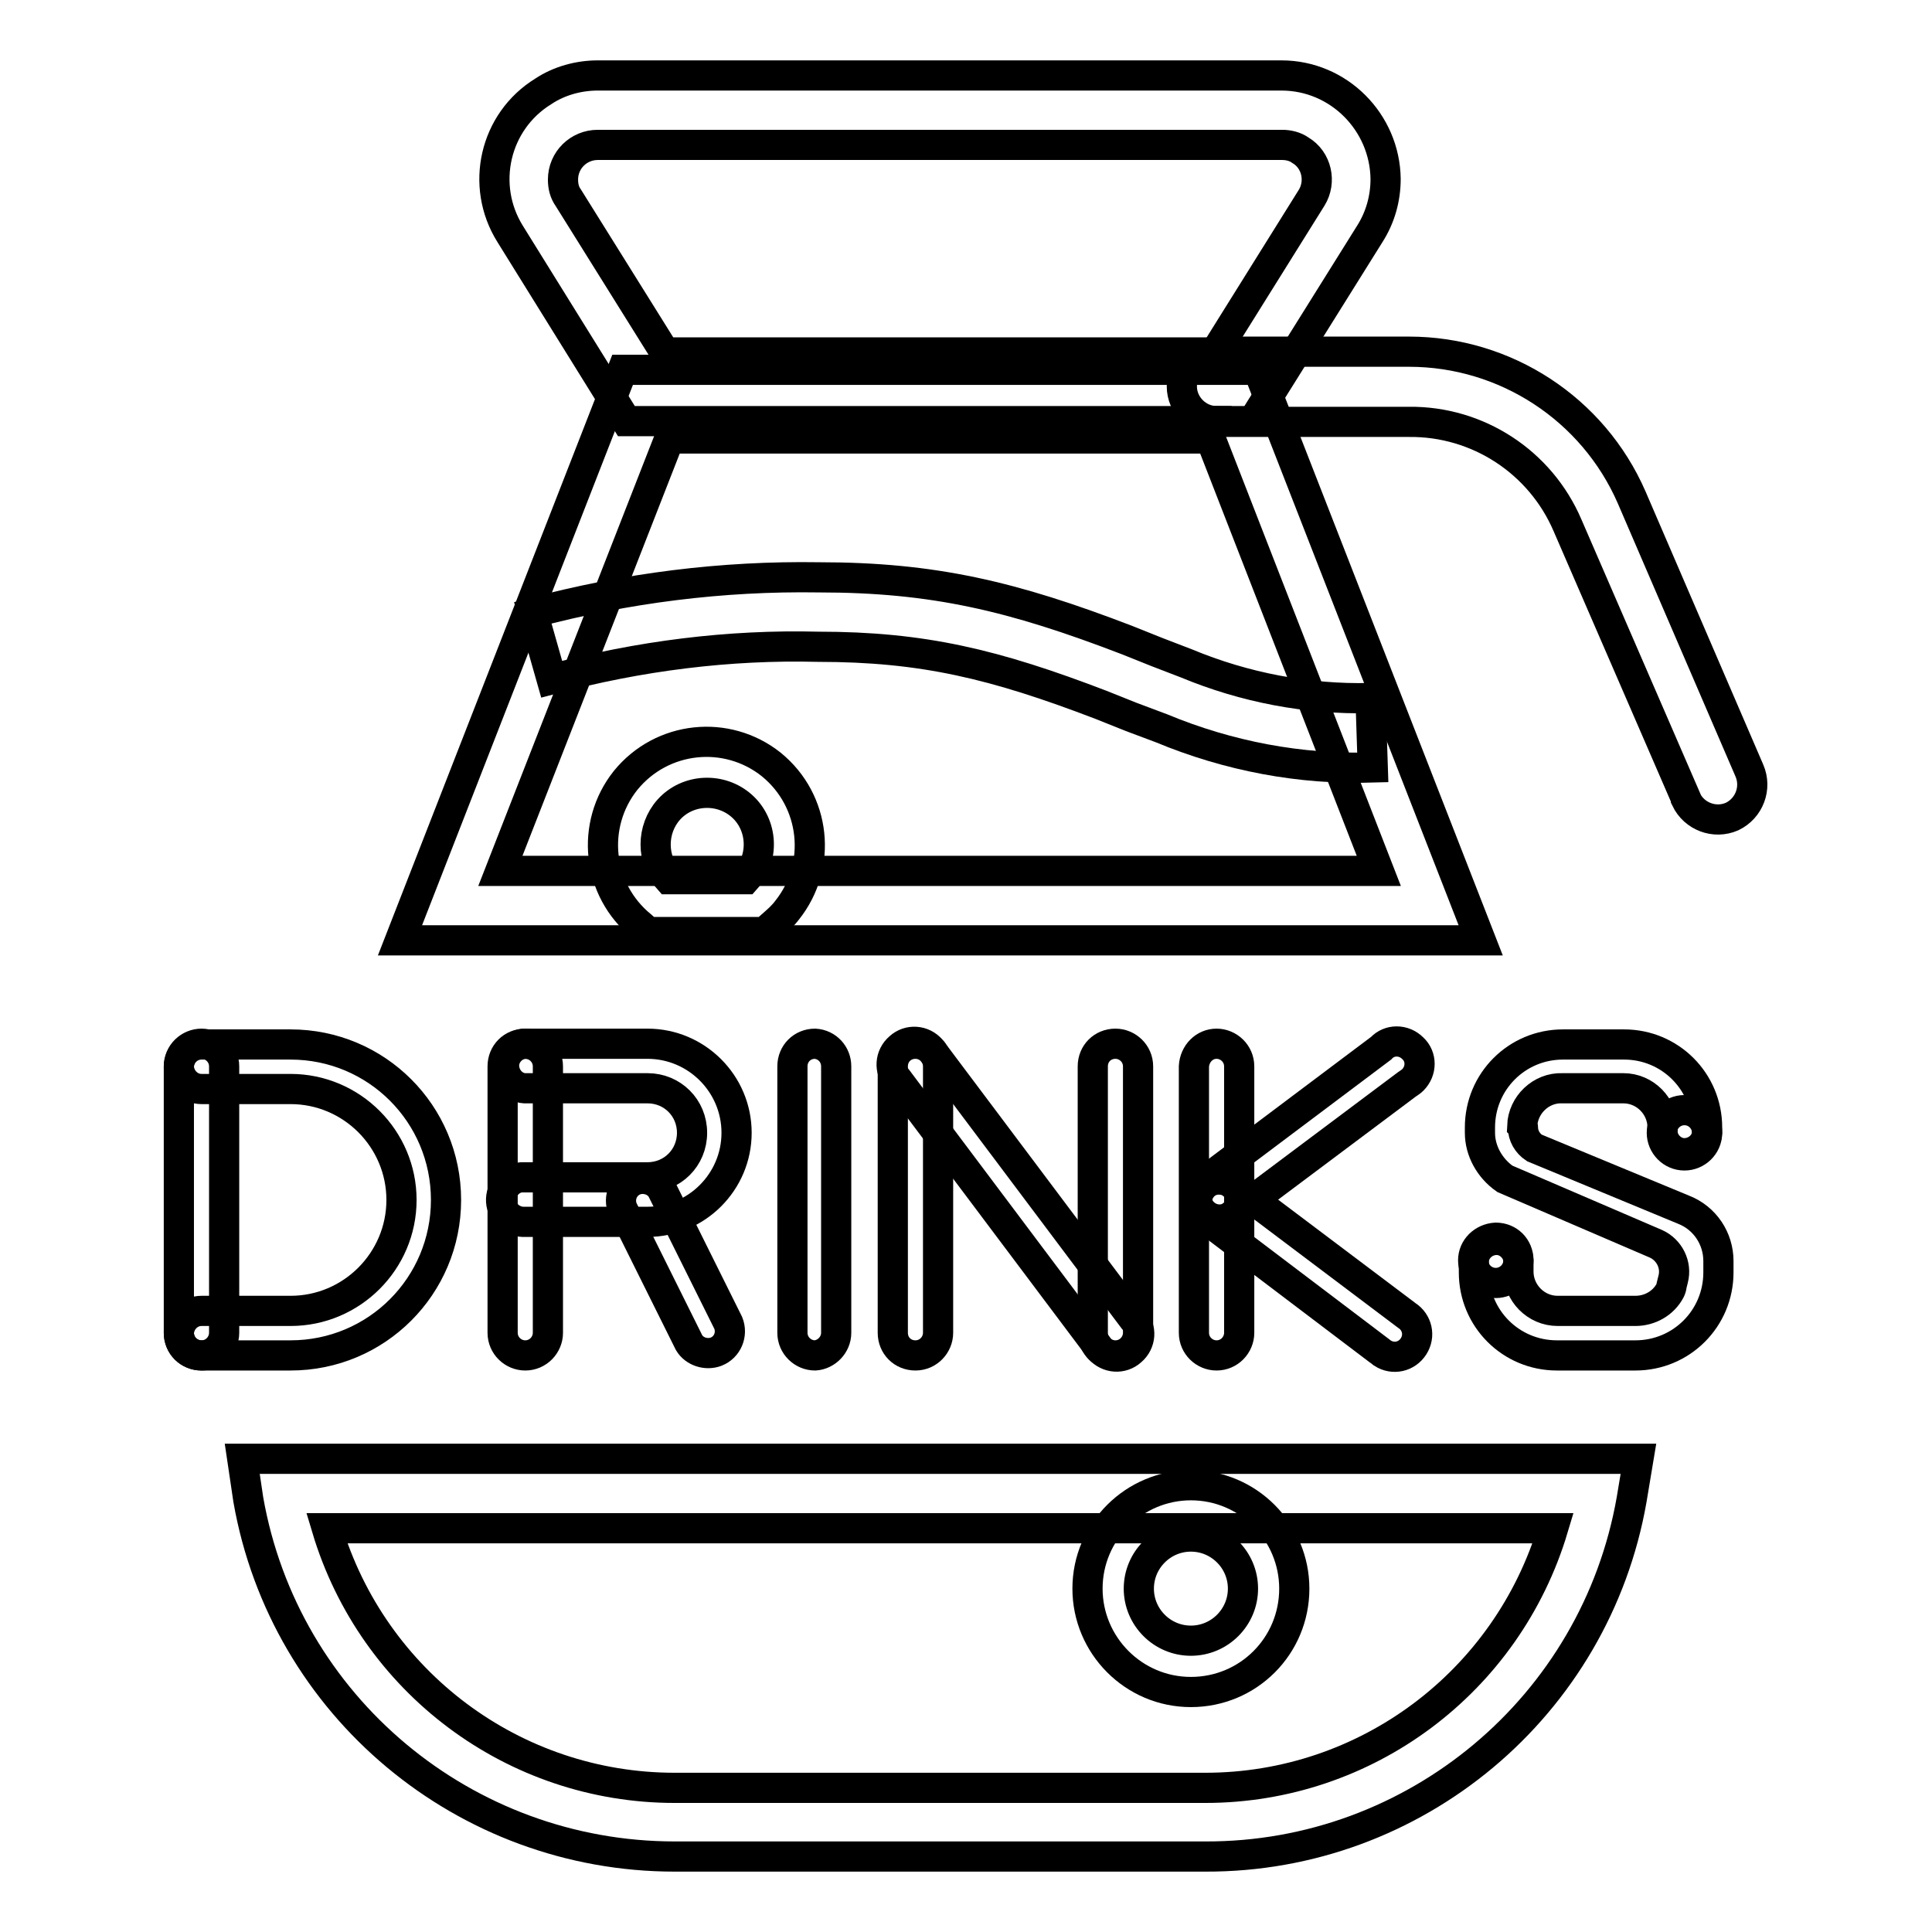
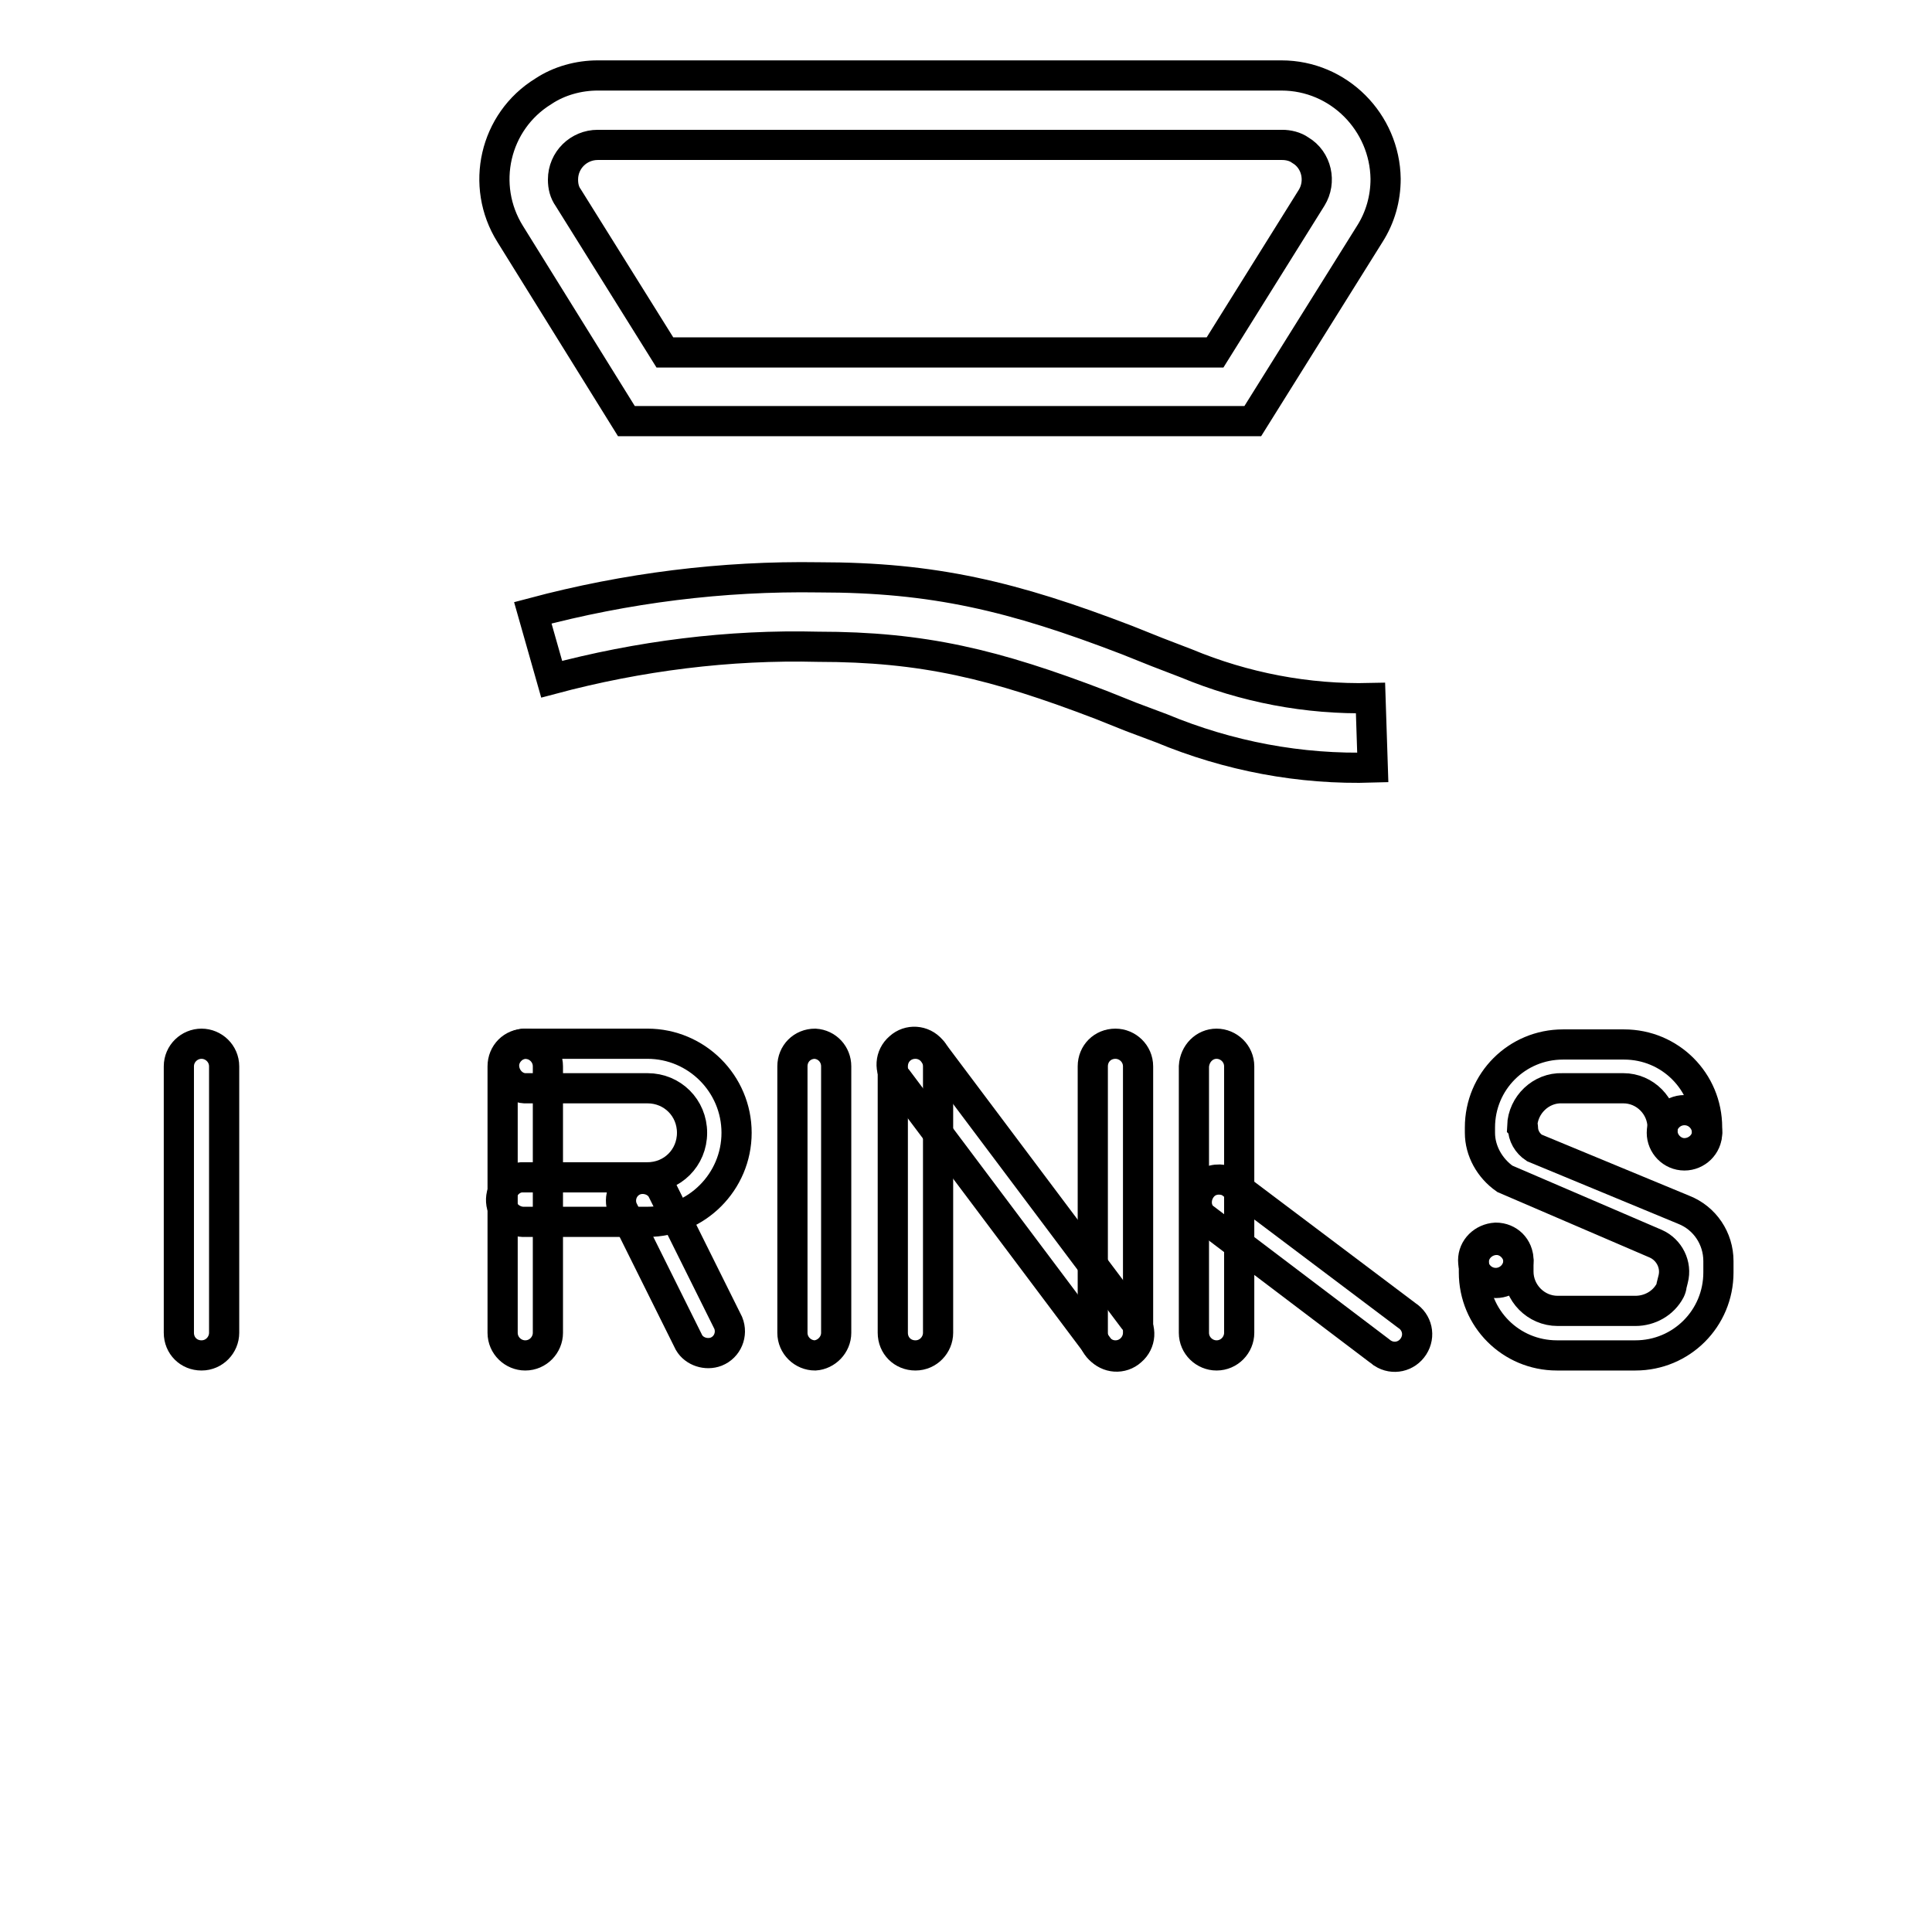
<svg xmlns="http://www.w3.org/2000/svg" version="1.1" x="0px" y="0px" viewBox="0 0 256 256" enable-background="new 0 0 256 256" xml:space="preserve">
  <g>
-     <path stroke-width="4" fill-opacity="0" stroke="#000000" d="M26.7,173.7h11.8c8.1,0,14.7-6.6,14.7-14.7s-6.6-14.7-14.7-14.7H26.7c-1.6,0-2.9-1.3-3-2.9c0-1.6,1.3-3,3-3 h11.8c11.4,0,20.6,9.2,20.6,20.6c0,11.4-9.2,20.6-20.6,20.6l0,0H26.7c-1.6,0-3-1.3-3-3l0,0C23.8,175,25.1,173.7,26.7,173.7 L26.7,173.7z" />
    <path stroke-width="4" fill-opacity="0" stroke="#000000" d="M26.7,138.3c1.6,0,3,1.3,3,3v35.3c0,1.6-1.3,3-3,3s-3-1.3-3-3v-35.3C23.7,139.6,25.1,138.3,26.7,138.3z  M201.8,149.4c0,1.1,0.6,2.1,1.5,2.7l19.8,8.2c2.8,1.1,4.6,3.8,4.6,6.8v1.5c0,6.1-4.9,11-11,11c0,0-0.1,0-0.1,0h-10.3 c-6.1,0-11-4.9-11-11V167c0.1-1.6,1.6-2.8,3.2-2.7c1.4,0.1,2.6,1.3,2.7,2.7v1.5c0,2.8,2.3,5.2,5.2,5.2h10.3c1.9,0,3.7-1,4.6-2.7 c0.1-0.2,0.2-0.5,0.2-0.7l0.2-0.8c0.5-1.9-0.5-3.9-2.3-4.7l-20-8.6c-2-1.4-3.3-3.7-3.3-6.1v-0.7c0-6.1,4.9-11,11-11c0,0,0,0,0,0 h8.1c6.1,0,11,4.9,11,11v0.7c-0.1,1.6-1.6,2.8-3.2,2.7c-1.4-0.1-2.6-1.3-2.7-2.7v-0.7c0-2.8-2.3-5.2-5.2-5.2H207 c-2.8-0.1-5.2,2.2-5.3,5C201.8,149.3,201.8,149.3,201.8,149.4L201.8,149.4z" />
    <path stroke-width="4" fill-opacity="0" stroke="#000000" d="M220.2,150.1c0,1.6,1.3,3,3,3c1.6,0,3-1.3,3-3c0-1.6-1.3-3-3-3C221.5,147.1,220.2,148.5,220.2,150.1 L220.2,150.1z" />
    <path stroke-width="4" fill-opacity="0" stroke="#000000" d="M195.2,167c0,1.6,1.3,3,3,3c1.6,0,3-1.3,3-3s-1.3-3-3-3C196.5,164.1,195.2,165.4,195.2,167z" />
    <path stroke-width="4" fill-opacity="0" stroke="#000000" d="M121.3,138.3c1.6,0,3,1.3,3,3v35.3c0,1.6-1.3,3-3,3s-3-1.3-3-3v-35.3C118.3,139.6,119.6,138.3,121.3,138.3z  M147.8,138.3c1.6,0,3,1.3,3,3v35.3c0,1.6-1.3,3-3,3c-1.6,0-3-1.3-3-3v-35.3C144.8,139.6,146.1,138.3,147.8,138.3z" />
    <path stroke-width="4" fill-opacity="0" stroke="#000000" d="M118.9,143c-1.1-1.2-1-3.1,0.3-4.2c1.2-1.1,3.1-1,4.2,0.3c0.1,0.1,0.2,0.2,0.3,0.4l26.5,35.3 c1.1,1.2,1,3.1-0.3,4.2c-1.2,1.1-3.1,1-4.2-0.3c-0.1-0.1-0.2-0.2-0.3-0.4L118.9,143z M161.2,138.3c1.6,0,3,1.3,3,3v35.3 c0,1.6-1.3,3-3,3c-1.6,0-3-1.3-3-3v-35.3C158.3,139.6,159.6,138.3,161.2,138.3z" />
-     <path stroke-width="4" fill-opacity="0" stroke="#000000" d="M183,138.9c1.1-1.2,3-1.2,4.2,0c1.2,1.1,1.2,3,0,4.2c-0.2,0.2-0.5,0.4-0.8,0.6l-23.5,17.6 c-1.5,0.7-3.2,0.1-4-1.3c-0.5-1.1-0.4-2.4,0.4-3.3L183,138.9z" />
    <path stroke-width="4" fill-opacity="0" stroke="#000000" d="M186.4,174.3c1.4,0.9,1.8,2.7,0.9,4.1c-0.9,1.4-2.7,1.8-4.1,0.9c-0.1-0.1-0.3-0.2-0.4-0.3l-23.5-17.8 c-1.1-1.2-0.9-3.1,0.3-4.2c0.9-0.8,2.2-0.9,3.3-0.4L186.4,174.3z" />
    <path stroke-width="4" fill-opacity="0" stroke="#000000" d="M108,138.3c1.6,0.1,2.8,1.4,2.8,3v35.3c0,1.6-1.3,2.9-2.8,3c-1.6,0-3-1.3-3-3v-35.3 C105,139.6,106.3,138.3,108,138.3z" />
    <path stroke-width="4" fill-opacity="0" stroke="#000000" d="M75.5,144.2h-6c-1.6-0.1-2.8-1.6-2.7-3.2c0.1-1.4,1.3-2.6,2.7-2.7h16.3c6.5,0,11.8,5.3,11.8,11.8 c0,6.5-5.3,11.8-11.8,11.8H69.6c-1.6,0.1-3.1-1.1-3.2-2.7c-0.1-1.6,1.1-3.1,2.7-3.2c0.2,0,0.3,0,0.5,0h16.2c3.3,0,5.9-2.6,5.9-5.9 c0-3.3-2.6-5.9-5.9-5.9l0,0L75.5,144.2z" />
    <path stroke-width="4" fill-opacity="0" stroke="#000000" d="M69.6,138.3c1.6,0,3,1.3,3,3v35.3c0,1.6-1.3,3-3,3c-1.6,0-3-1.3-3-3v-35.3 C66.6,139.6,67.9,138.3,69.6,138.3z M96.5,175.3c0.6,1.5-0.1,3.2-1.6,3.8c-1.3,0.5-2.9,0-3.6-1.2l-8.8-17.7 c-0.6-1.5,0.1-3.2,1.6-3.8c1.3-0.5,2.9,0,3.6,1.2L96.5,175.3z" />
-     <path stroke-width="4" fill-opacity="0" stroke="#000000" d="M160.4,58.1H88.7l-22.4,57.3h116.4L160.4,58.1z M53,124.6L82.5,49h84.2l29.5,75.6H53z M43.3,202.5 c6.1,20.4,24.8,34.4,46.1,34.4h70.3c21.3,0,40-14,46.1-34.4H43.3z M216.2,198.7c-4.8,27.4-28.7,47.4-56.5,47.3H89.4 c-27.8,0-51.7-19.9-56.5-47.3l-0.8-5.4h185L216.2,198.7z" />
    <path stroke-width="4" fill-opacity="0" stroke="#000000" d="M73.1,90l-2.5-8.8c12.4-3.3,25.1-4.9,37.9-4.7c15.2,0,25.7,2.5,40.8,8.3l4,1.6l3.9,1.5 c7.7,3.2,16,4.8,24.4,4.6l0.3,9.2c-9.6,0.3-19.1-1.5-28-5.2l-4-1.5l-4-1.6c-14.1-5.4-23.6-7.7-37.5-7.7 C96.6,85.4,84.7,86.9,73.1,90z" />
-     <path stroke-width="4" fill-opacity="0" stroke="#000000" d="M98.8,116.5c2.5-2.8,2.3-7.2-0.5-9.7c-2.8-2.5-7.2-2.3-9.7,0.5c-2.3,2.6-2.3,6.6,0,9.2H98.8z M85,122.7 c-5.9-4.8-6.8-13.4-2.1-19.3c4.8-5.9,13.4-6.8,19.3-2.1c5.9,4.8,6.8,13.4,2.1,19.3c-0.6,0.8-1.3,1.4-2.1,2.1l-0.9,0.8H85.9 L85,122.7z M157.8,217.4c3.8,0,6.9-3.1,6.9-6.9c0-3.8-3.1-6.9-6.9-6.9c-3.8,0-6.9,3.1-6.9,6.9C150.9,214.3,154,217.4,157.8,217.4 L157.8,217.4z M157.8,224.2c-7.6,0-13.7-6.2-13.7-13.7c0-7.6,6.2-13.7,13.7-13.7c7.6,0,13.7,6.2,13.7,13.7l0,0 C171.5,218.1,165.4,224.2,157.8,224.2z" />
    <path stroke-width="4" fill-opacity="0" stroke="#000000" d="M173.8,26.2c1.3-2.1,0.7-5-1.5-6.3c-0.7-0.5-1.6-0.7-2.4-0.7H79.2c-2.5,0-4.6,2-4.6,4.6 c0,0.9,0.2,1.7,0.7,2.4l12.8,20.5H161L173.8,26.2z M79.2,10h90.6c7.6,0,13.7,6.2,13.8,13.7c0,2.6-0.7,5.1-2.1,7.3l-15.5,24.8h-83 L67.6,31c-4-6.4-2.1-14.9,4.4-18.9C74.1,10.7,76.7,10,79.2,10z" />
-     <path stroke-width="4" fill-opacity="0" stroke="#000000" d="M161.2,55.8c-2.5,0-4.6-2.1-4.6-4.6c0-2.5,2-4.6,4.6-4.6h25.5c12.8,0,24.4,7.6,29.5,19.3l15.6,36.2 c1,2.3,0,5-2.3,6.1c-2.3,1-5,0-6.1-2.3c0,0,0-0.1,0-0.1l-15.7-36.2c-3.6-8.4-11.9-13.8-21-13.7H161.2z" />
  </g>
</svg>